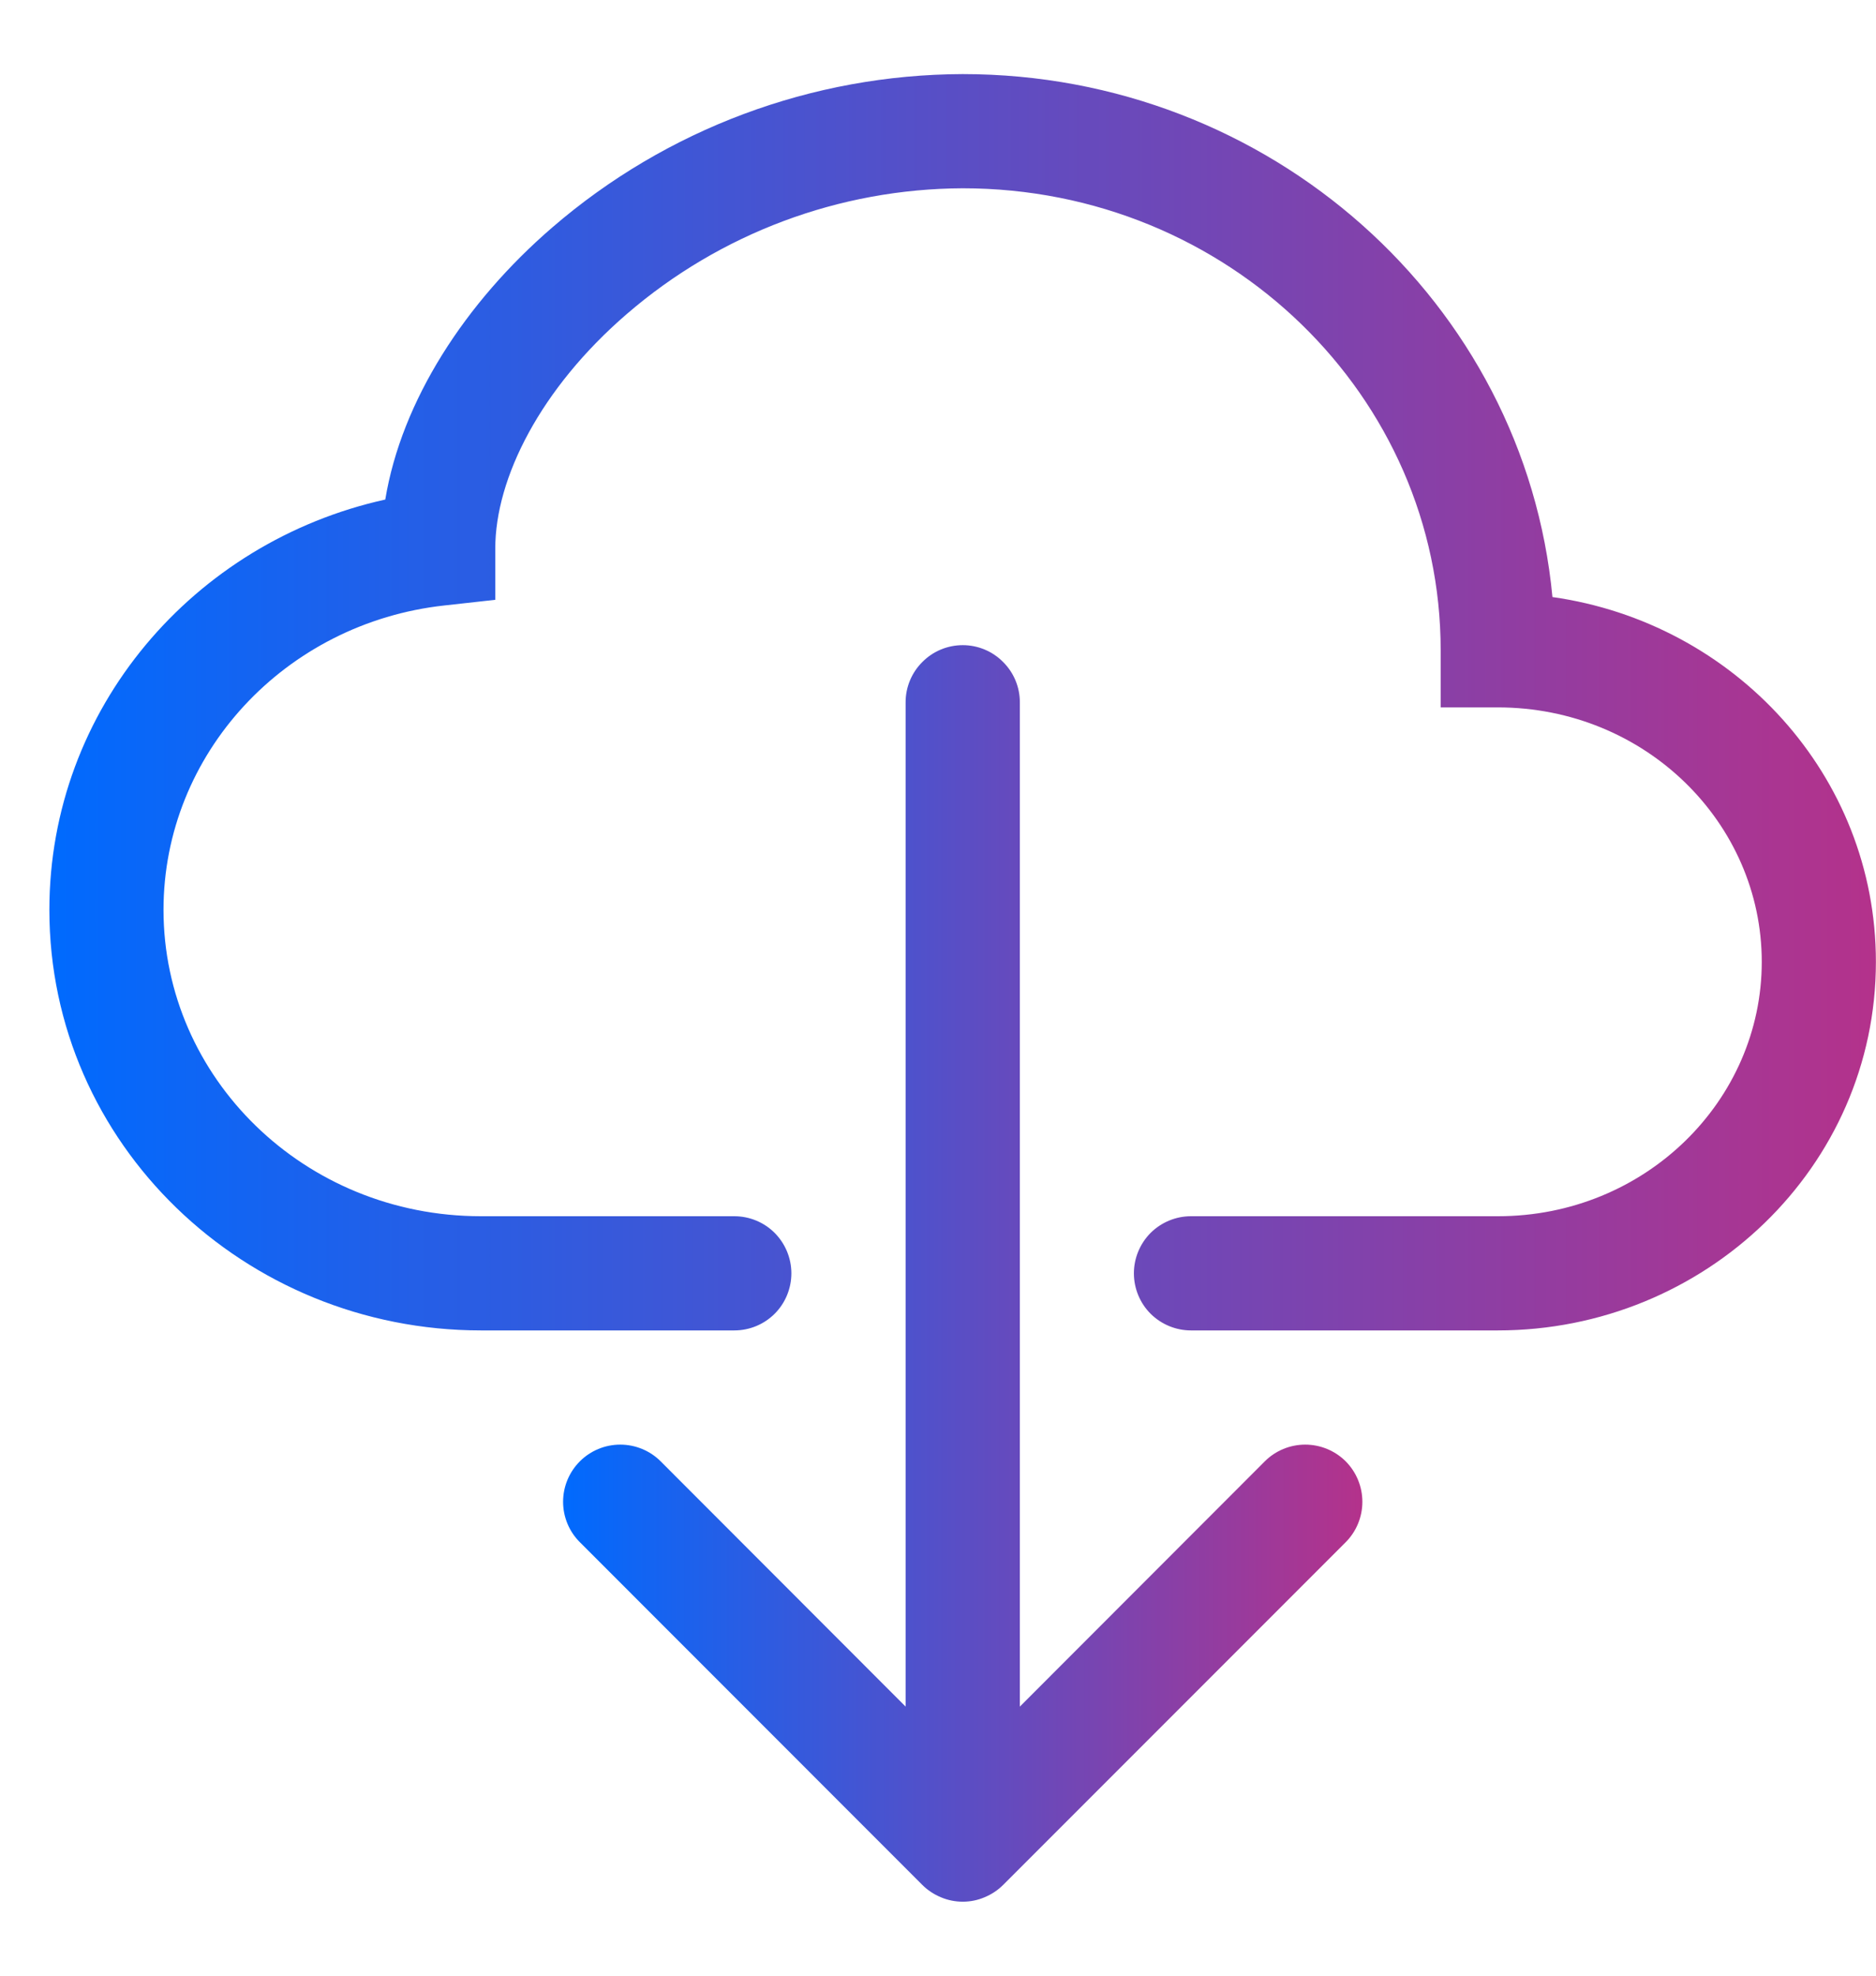
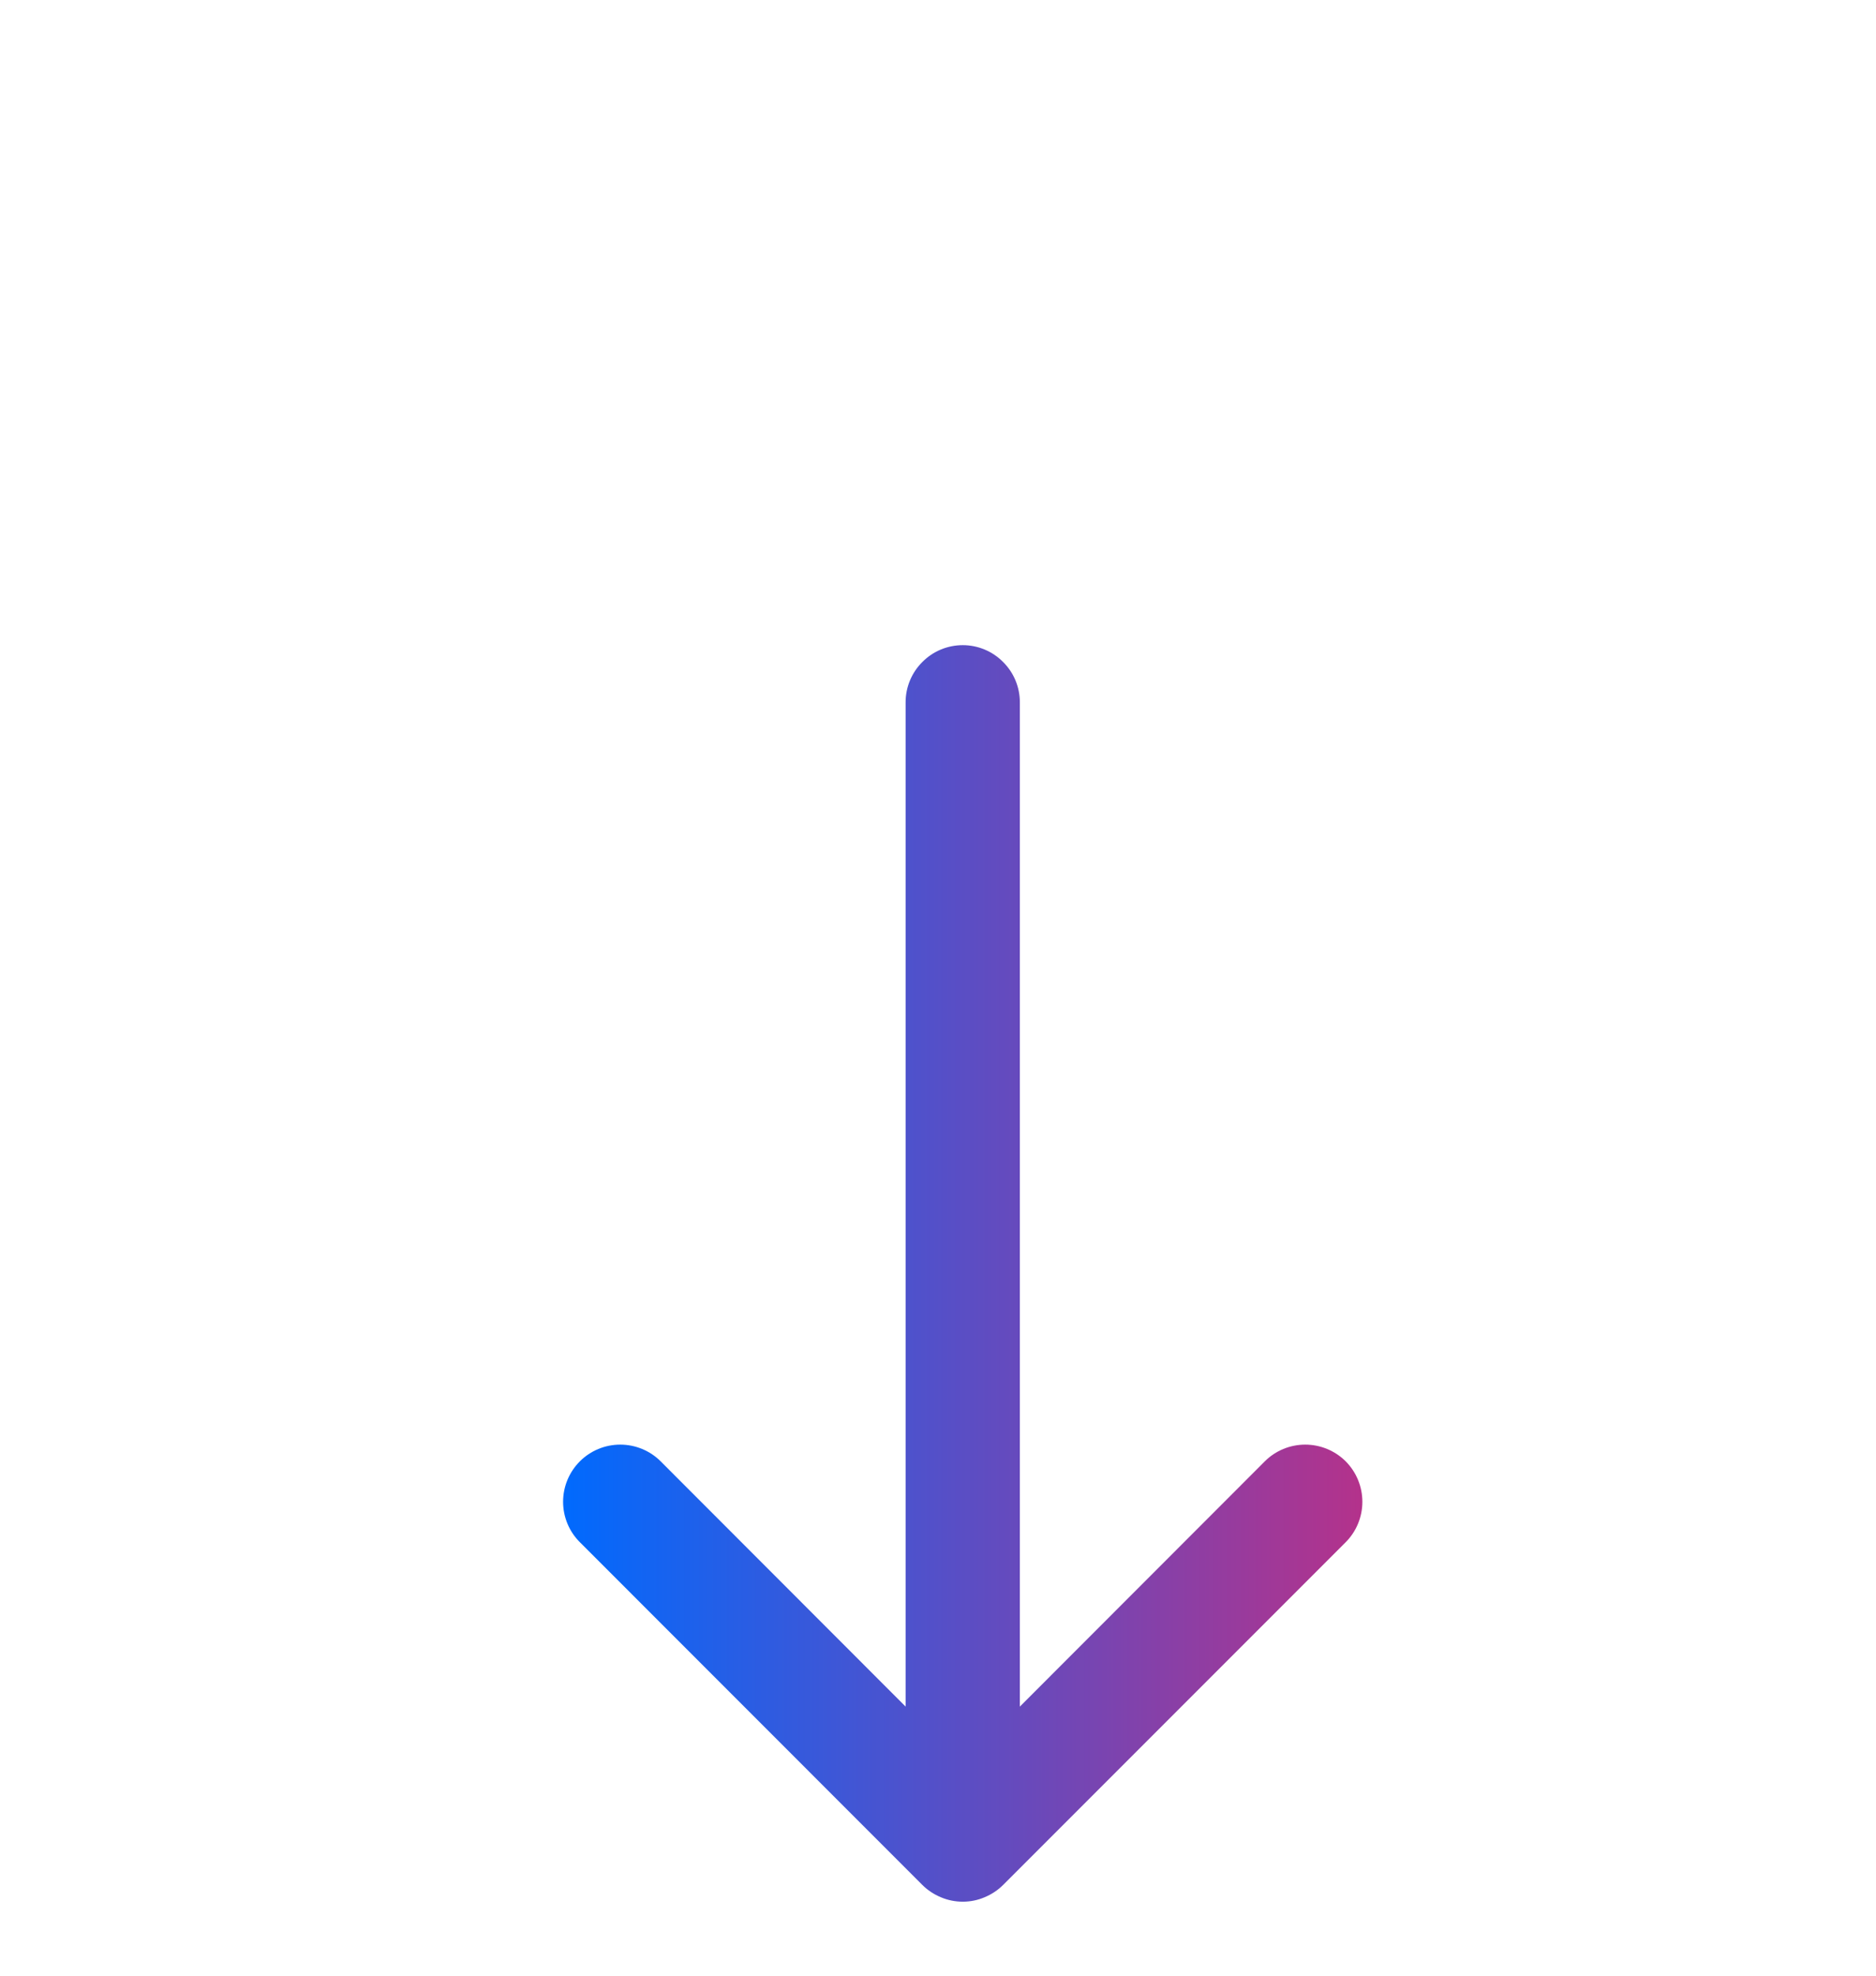
<svg xmlns="http://www.w3.org/2000/svg" width="19" height="20" viewBox="0 0 19 20" fill="none">
-   <path d="M5.594 2.302C6.75 1.305 8.224 0.755 9.75 0.75C12.86 0.75 15.442 3.062 15.723 6.044C17.563 6.304 18.999 7.846 18.999 9.737C18.999 11.814 17.267 13.468 15.169 13.468H12.062C11.909 13.468 11.762 13.407 11.653 13.299C11.545 13.191 11.484 13.043 11.484 12.89C11.484 12.737 11.545 12.59 11.653 12.481C11.762 12.373 11.909 12.312 12.062 12.312H15.17C16.663 12.312 17.843 11.142 17.843 9.737C17.843 8.331 16.664 7.161 15.169 7.161H14.591V6.583C14.592 4.016 12.441 1.906 9.75 1.906C8.501 1.911 7.295 2.362 6.349 3.178C5.474 3.932 5.016 4.841 5.016 5.554V6.072L4.502 6.129C2.886 6.306 1.656 7.632 1.656 9.211C1.656 10.907 3.078 12.312 4.872 12.312H7.437C7.591 12.312 7.738 12.373 7.846 12.481C7.954 12.59 8.015 12.737 8.015 12.89C8.015 13.043 7.954 13.191 7.846 13.299C7.738 13.407 7.591 13.468 7.437 13.468H4.872C2.475 13.468 0.5 11.579 0.5 9.211C0.5 7.173 1.964 5.485 3.902 5.057C4.067 4.059 4.709 3.065 5.594 2.302Z" fill="url(#paint0_linear_496_312)" />
  <path d="M9.341 19.081C9.395 19.135 9.459 19.177 9.529 19.206C9.599 19.236 9.675 19.251 9.751 19.251C9.827 19.251 9.902 19.236 9.972 19.206C10.042 19.177 10.106 19.135 10.16 19.081L13.629 15.612C13.737 15.504 13.798 15.356 13.798 15.203C13.798 15.049 13.737 14.902 13.629 14.793C13.52 14.685 13.373 14.624 13.219 14.624C13.066 14.624 12.918 14.685 12.81 14.793L10.329 17.276V7.109C10.329 6.956 10.268 6.809 10.159 6.701C10.051 6.592 9.904 6.531 9.751 6.531C9.597 6.531 9.45 6.592 9.342 6.701C9.233 6.809 9.172 6.956 9.172 7.109V17.276L6.691 14.793C6.583 14.685 6.435 14.624 6.282 14.624C6.128 14.624 5.981 14.685 5.873 14.793C5.764 14.902 5.703 15.049 5.703 15.203C5.703 15.356 5.764 15.504 5.873 15.612L9.341 19.081Z" fill="url(#paint1_linear_496_312)" />
  <defs>
    <linearGradient id="paint0_linear_496_312" x1="0.5" y1="7.109" x2="18.999" y2="7.109" gradientUnits="userSpaceOnUse">
      <stop stop-color="#006AFE" />
      <stop offset="1" stop-color="#B4328B" />
    </linearGradient>
    <linearGradient id="paint1_linear_496_312" x1="5.703" y1="12.891" x2="13.798" y2="12.891" gradientUnits="userSpaceOnUse">
      <stop stop-color="#006AFE" />
      <stop offset="1" stop-color="#B4328B" />
    </linearGradient>
  </defs>
</svg>